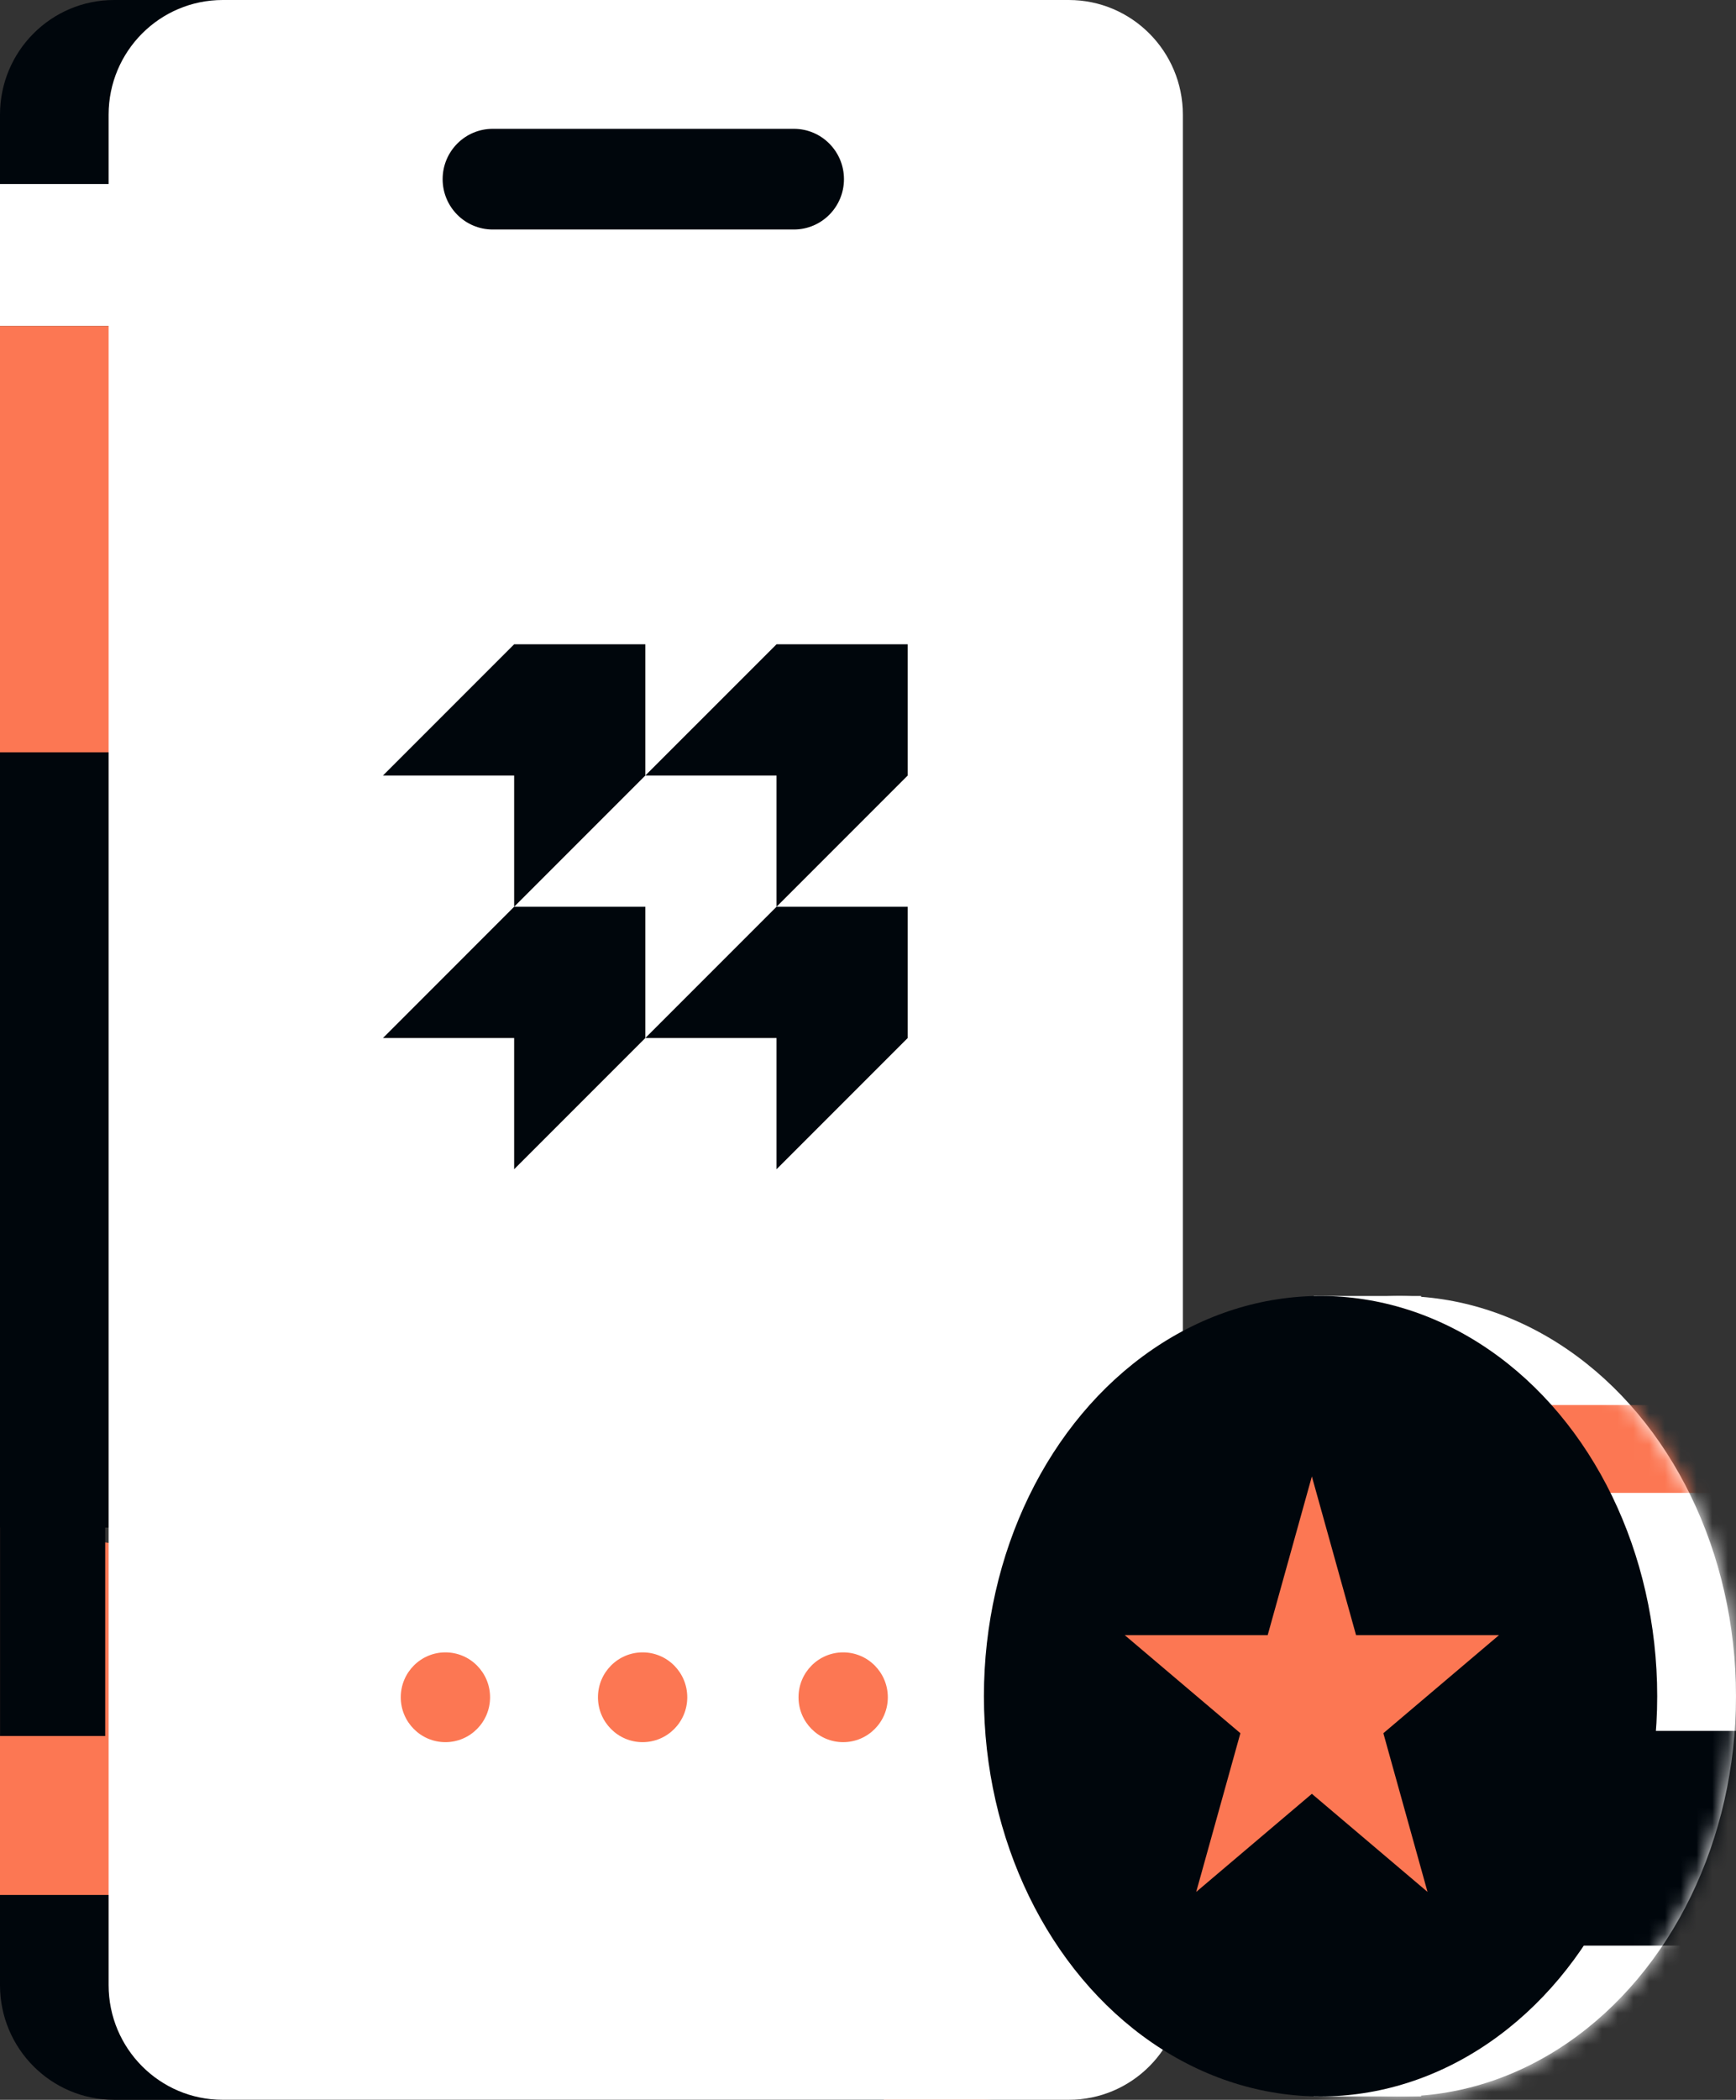
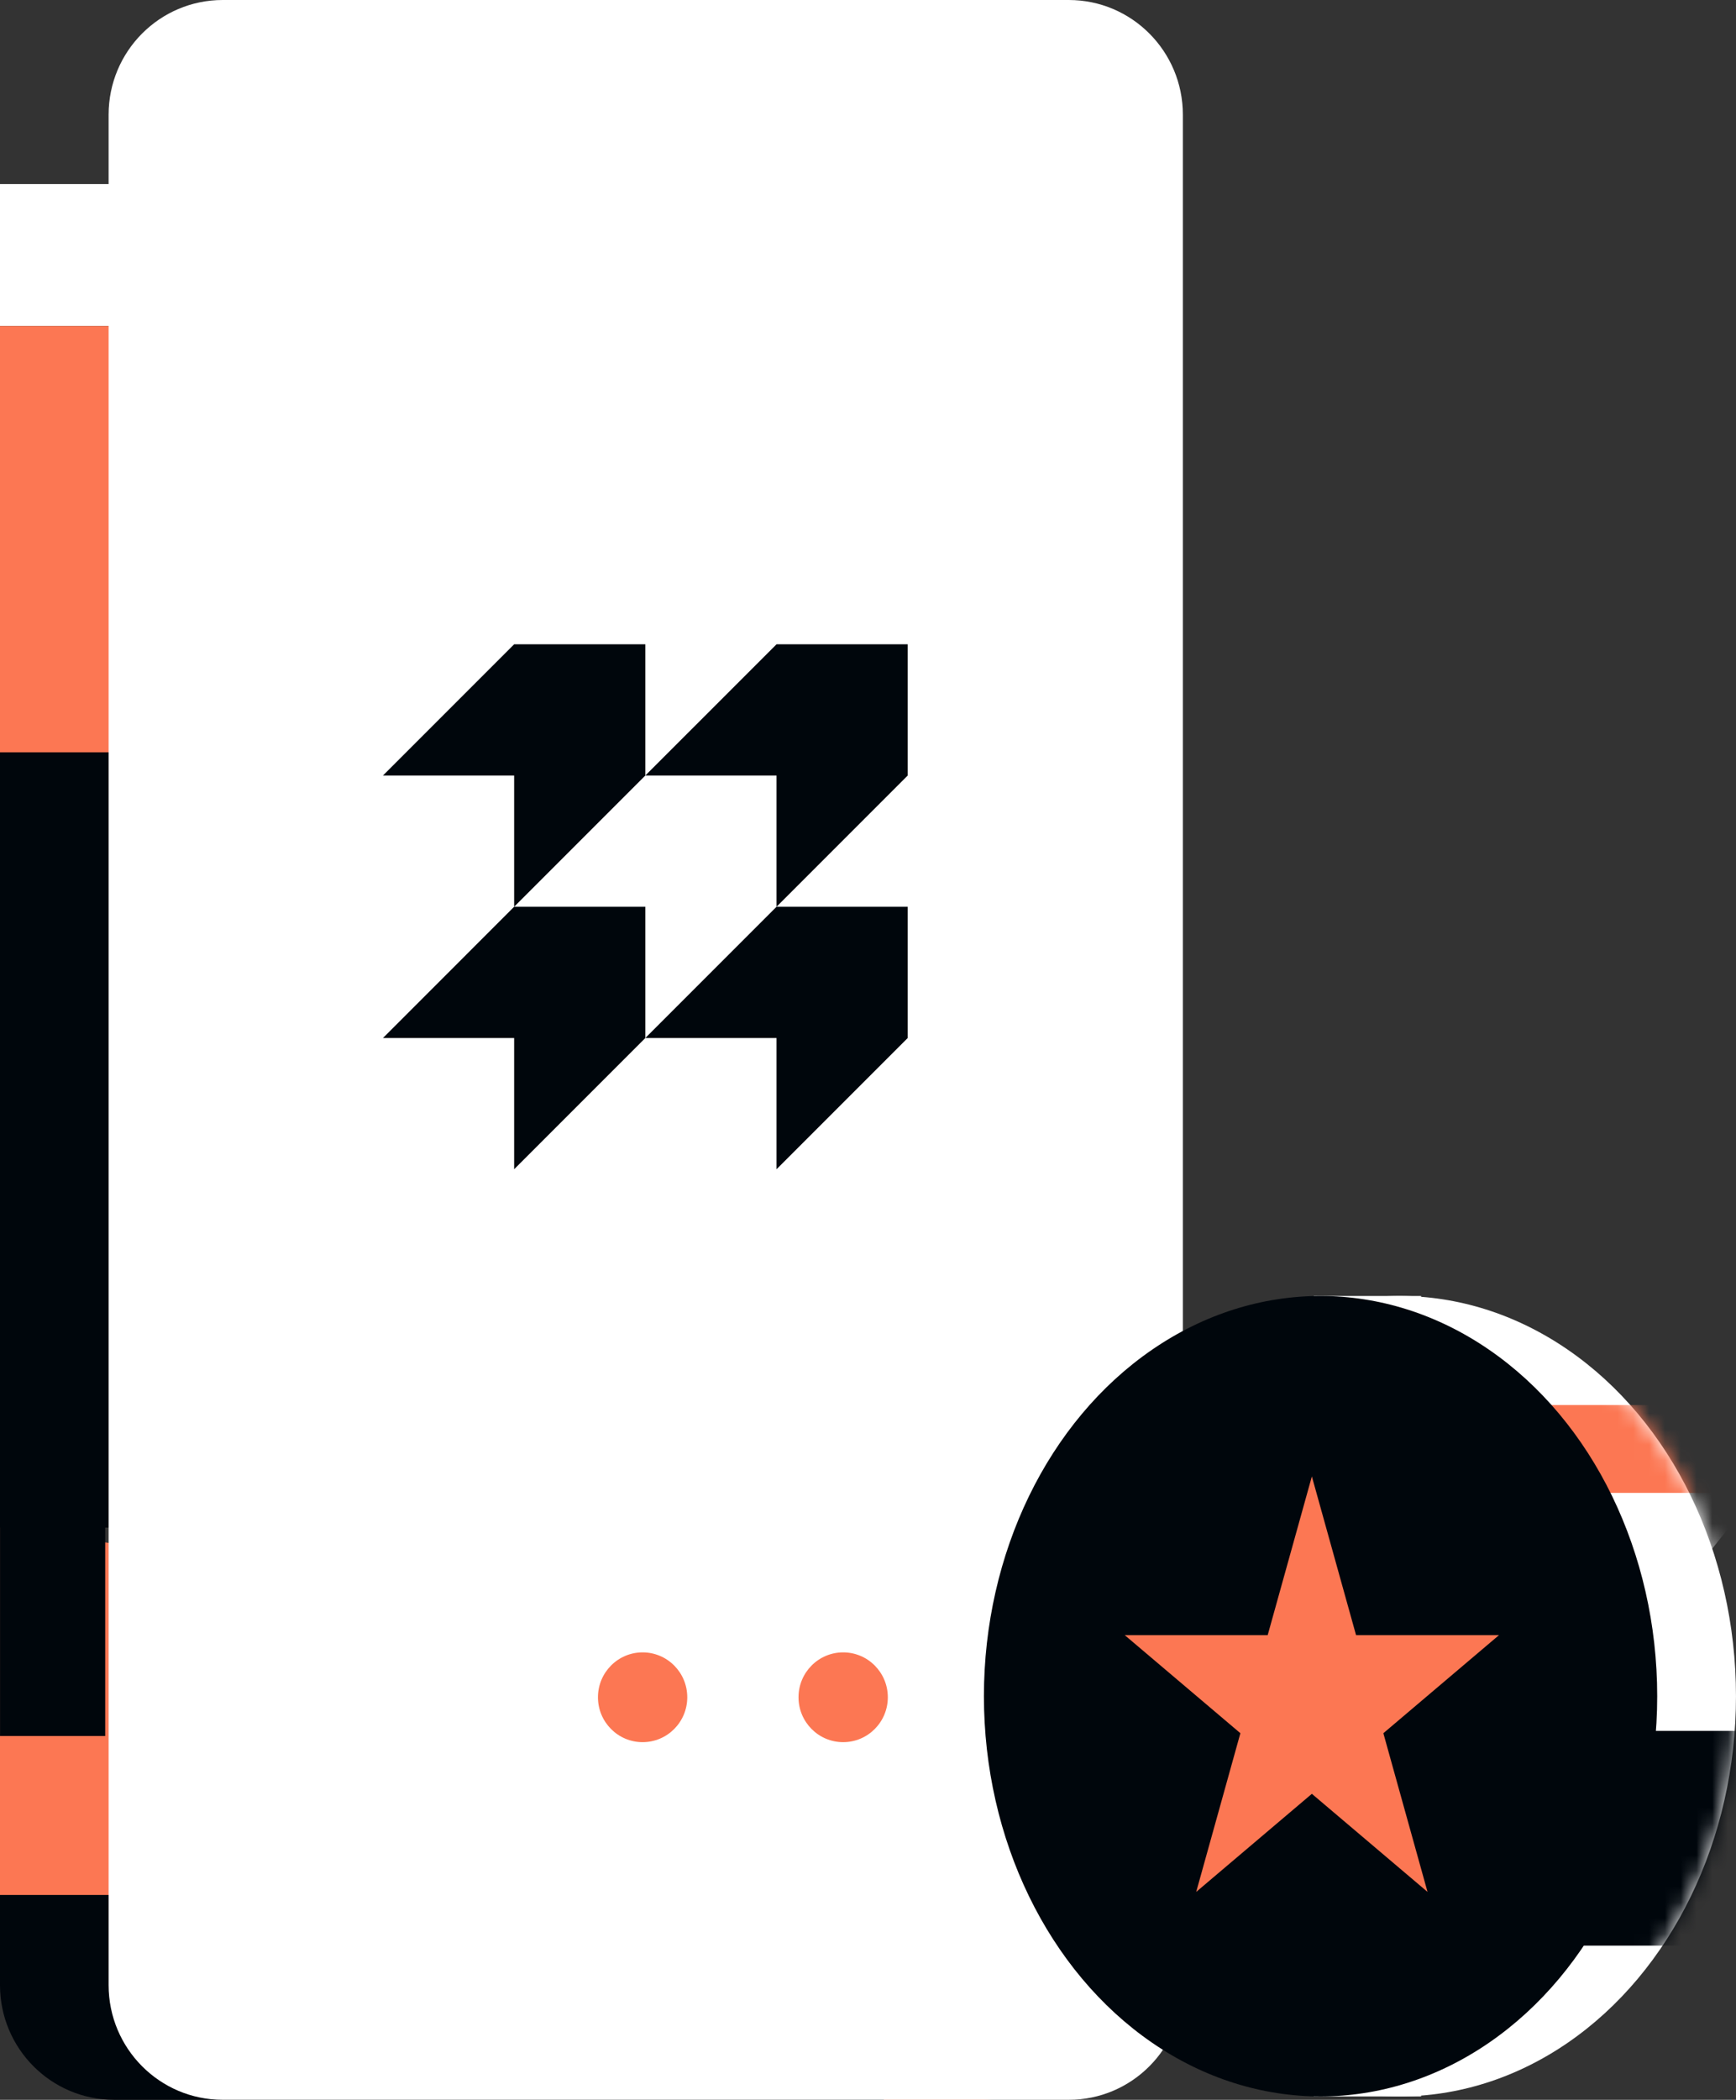
<svg xmlns="http://www.w3.org/2000/svg" width="110" height="133" viewBox="0 0 110 133" fill="none">
  <rect x="0" y="0" width="110" height="133" fill="#333333" stroke="none" />
  <path d="M62.204 0H56.002V104.659L0 96.755V120.029H56.002V133H62.204C66.199 133 69.434 129.749 69.434 125.735V7.265C69.434 3.251 66.199 0 62.204 0Z" fill="#FC7753" />
-   <path d="M0 7.265V11.656H56.002V0H7.23C3.235 0 0 3.251 0 7.265Z" fill="#00060C" />
  <path d="M0 120.027V125.733C0 129.748 3.235 132.999 7.23 132.999H56.002V120.027H0Z" fill="#00060C" />
  <path d="M56.002 11.656H0V20.65H56.002V11.656Z" fill="white" />
  <path d="M56.002 20.648H0V47.649H56.002V20.648Z" fill="#FC7753" />
  <path d="M56.002 47.652H0V96.756H56.002V47.652Z" fill="#00060C" />
  <path d="M67.721 0H14.112C10.119 0 6.882 3.253 6.882 7.265V125.735C6.882 129.747 10.119 133 14.112 133H67.721C71.714 133 74.951 129.747 74.951 125.735V7.265C74.951 3.253 71.714 0 67.721 0Z" fill="white" />
-   <path d="M50.305 8.16H31.22C29.467 8.16 28.047 9.588 28.047 11.348C28.047 13.109 29.467 14.536 31.22 14.536H50.305C52.057 14.536 53.477 13.109 53.477 11.348C53.477 9.588 52.057 8.16 50.305 8.16Z" fill="#00060C" />
-   <path d="M28.223 110.347C29.786 110.347 31.053 109.074 31.053 107.504C31.053 105.933 29.786 104.66 28.223 104.66C26.66 104.66 25.394 105.933 25.394 107.504C25.394 109.074 26.66 110.347 28.223 110.347Z" fill="#FC7753" />
  <path d="M53.426 110.347C54.989 110.347 56.256 109.074 56.256 107.504C56.256 105.933 54.989 104.66 53.426 104.66C51.864 104.66 50.597 105.933 50.597 107.504C50.597 109.074 51.864 110.347 53.426 110.347Z" fill="#FC7753" />
  <path d="M40.718 110.347C42.281 110.347 43.548 109.074 43.548 107.504C43.548 105.933 42.281 104.66 40.718 104.66C39.156 104.66 37.889 105.933 37.889 107.504C37.889 109.074 39.156 110.347 40.718 110.347Z" fill="#FC7753" />
  <path d="M6.666 96.629H0.002V109.957H6.666V96.629Z" fill="#00060C" />
  <path d="M40.891 40.809H32.578L24.266 49.121H32.578V57.434L40.891 49.121V40.809Z" fill="#00060C" />
  <path d="M32.578 57.434L24.266 65.747H32.578V74.059L40.891 65.747V57.434L32.578 57.434Z" fill="#00060C" />
  <path d="M57.516 40.809H49.204L40.891 49.121H49.204V57.434L57.516 49.121V40.809Z" fill="#00060C" />
  <path d="M49.204 65.747V74.059L57.516 65.747V57.434L49.204 57.434L40.891 65.747H49.204Z" fill="#00060C" />
  <ellipse cx="21.331" cy="25.35" rx="21.331" ry="25.35" transform="matrix(-1 0 0 1 109.999 82.086)" fill="white" />
  <rect width="6.801" height="50.699" transform="matrix(-1 0 0 1 90.046 82.086)" fill="white" />
  <mask id="mask0_2608_18464" style="mask-type:alpha" maskUnits="userSpaceOnUse" x="67" y="82" width="43" height="51">
    <ellipse cx="21.331" cy="25.35" rx="21.331" ry="25.35" transform="matrix(-1 0 0 1 110 82.086)" fill="white" />
  </mask>
  <g mask="url(#mask0_2608_18464)">
-     <path d="M114.984 89.949L114.984 135.703L78.505 135.703L78.505 89.949L114.984 89.949Z" fill="white" />
+     <path d="M114.984 89.949L78.505 135.703L78.505 89.949L114.984 89.949Z" fill="white" />
    <path d="M114.984 109.632L114.984 123.234L81.596 123.234L81.596 109.632L114.984 109.632Z" fill="#00060C" />
    <path d="M114.984 88.994L114.984 94.559L81.596 94.559L81.596 88.994L114.984 88.994Z" fill="#FC7753" />
  </g>
  <ellipse cx="21.331" cy="25.35" rx="21.331" ry="25.35" transform="matrix(-1 0 0 1 105.007 82.086)" fill="#00060C" />
  <path d="M83.125 93.516L85.925 103.567L94.984 103.567L87.655 109.78L90.454 119.832L83.125 113.619L75.796 119.832L78.596 109.78L71.266 103.567L80.326 103.567L83.125 93.516Z" fill="#FC7753" />
</svg>